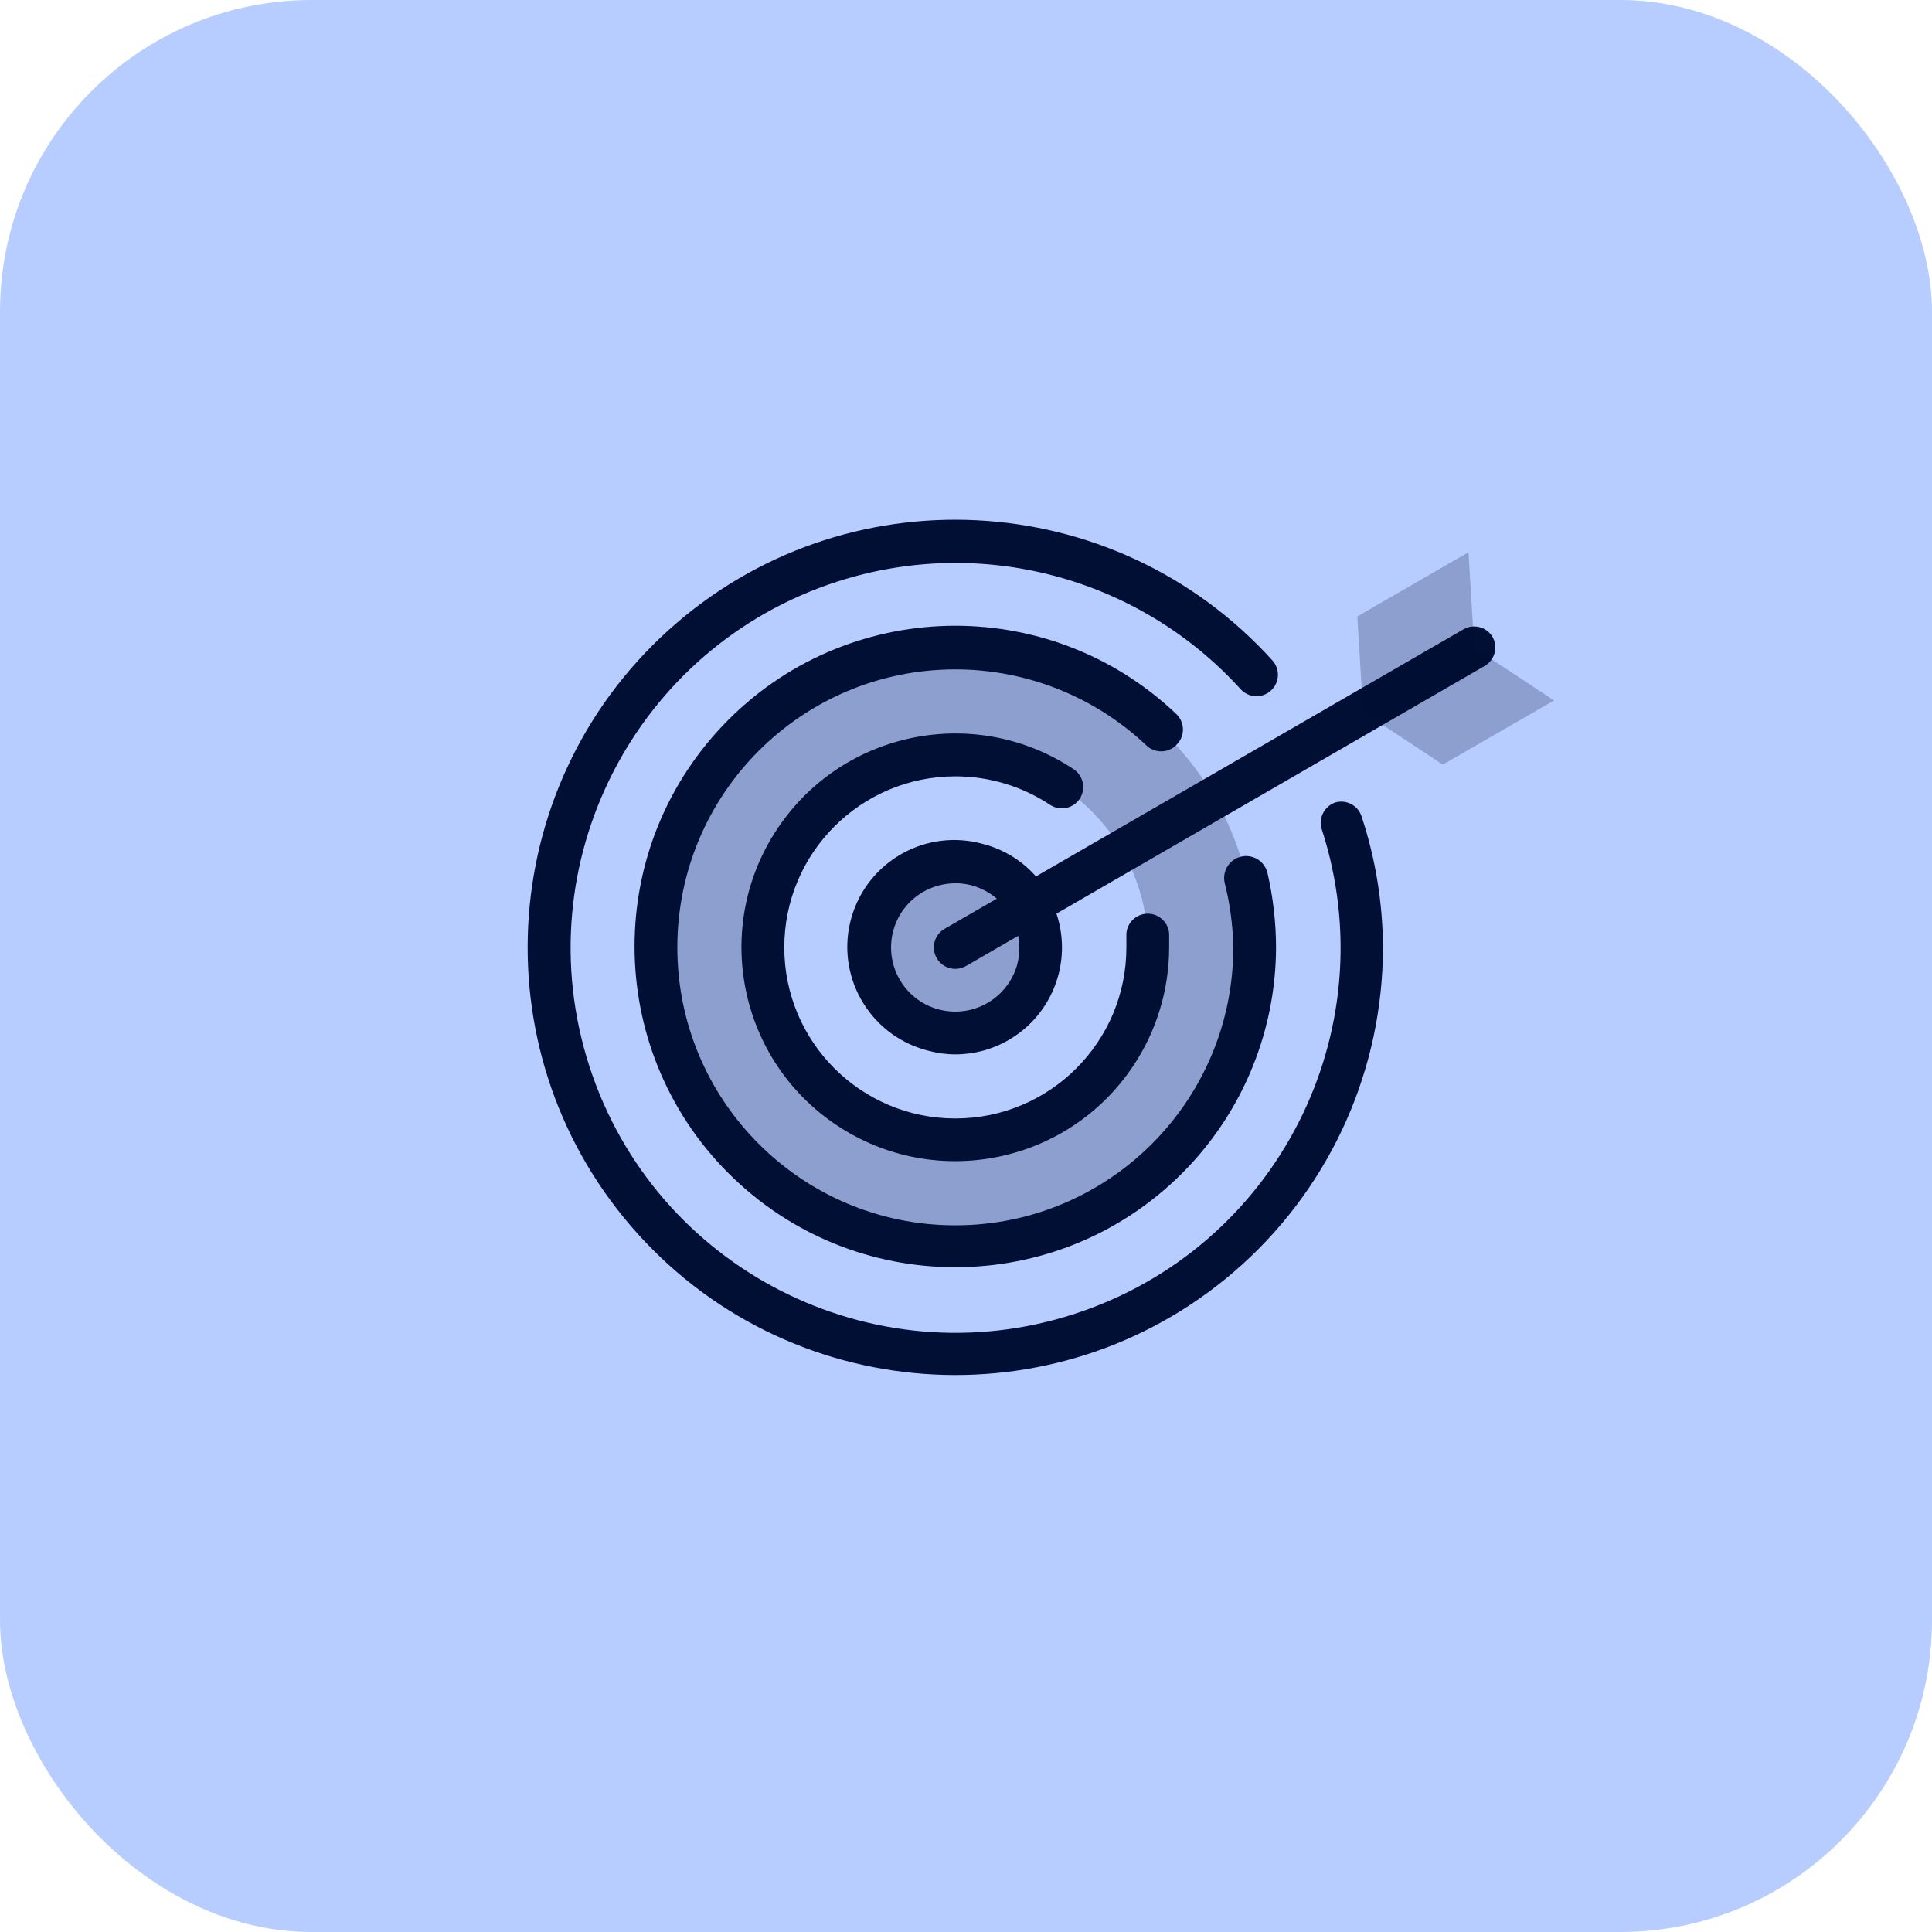
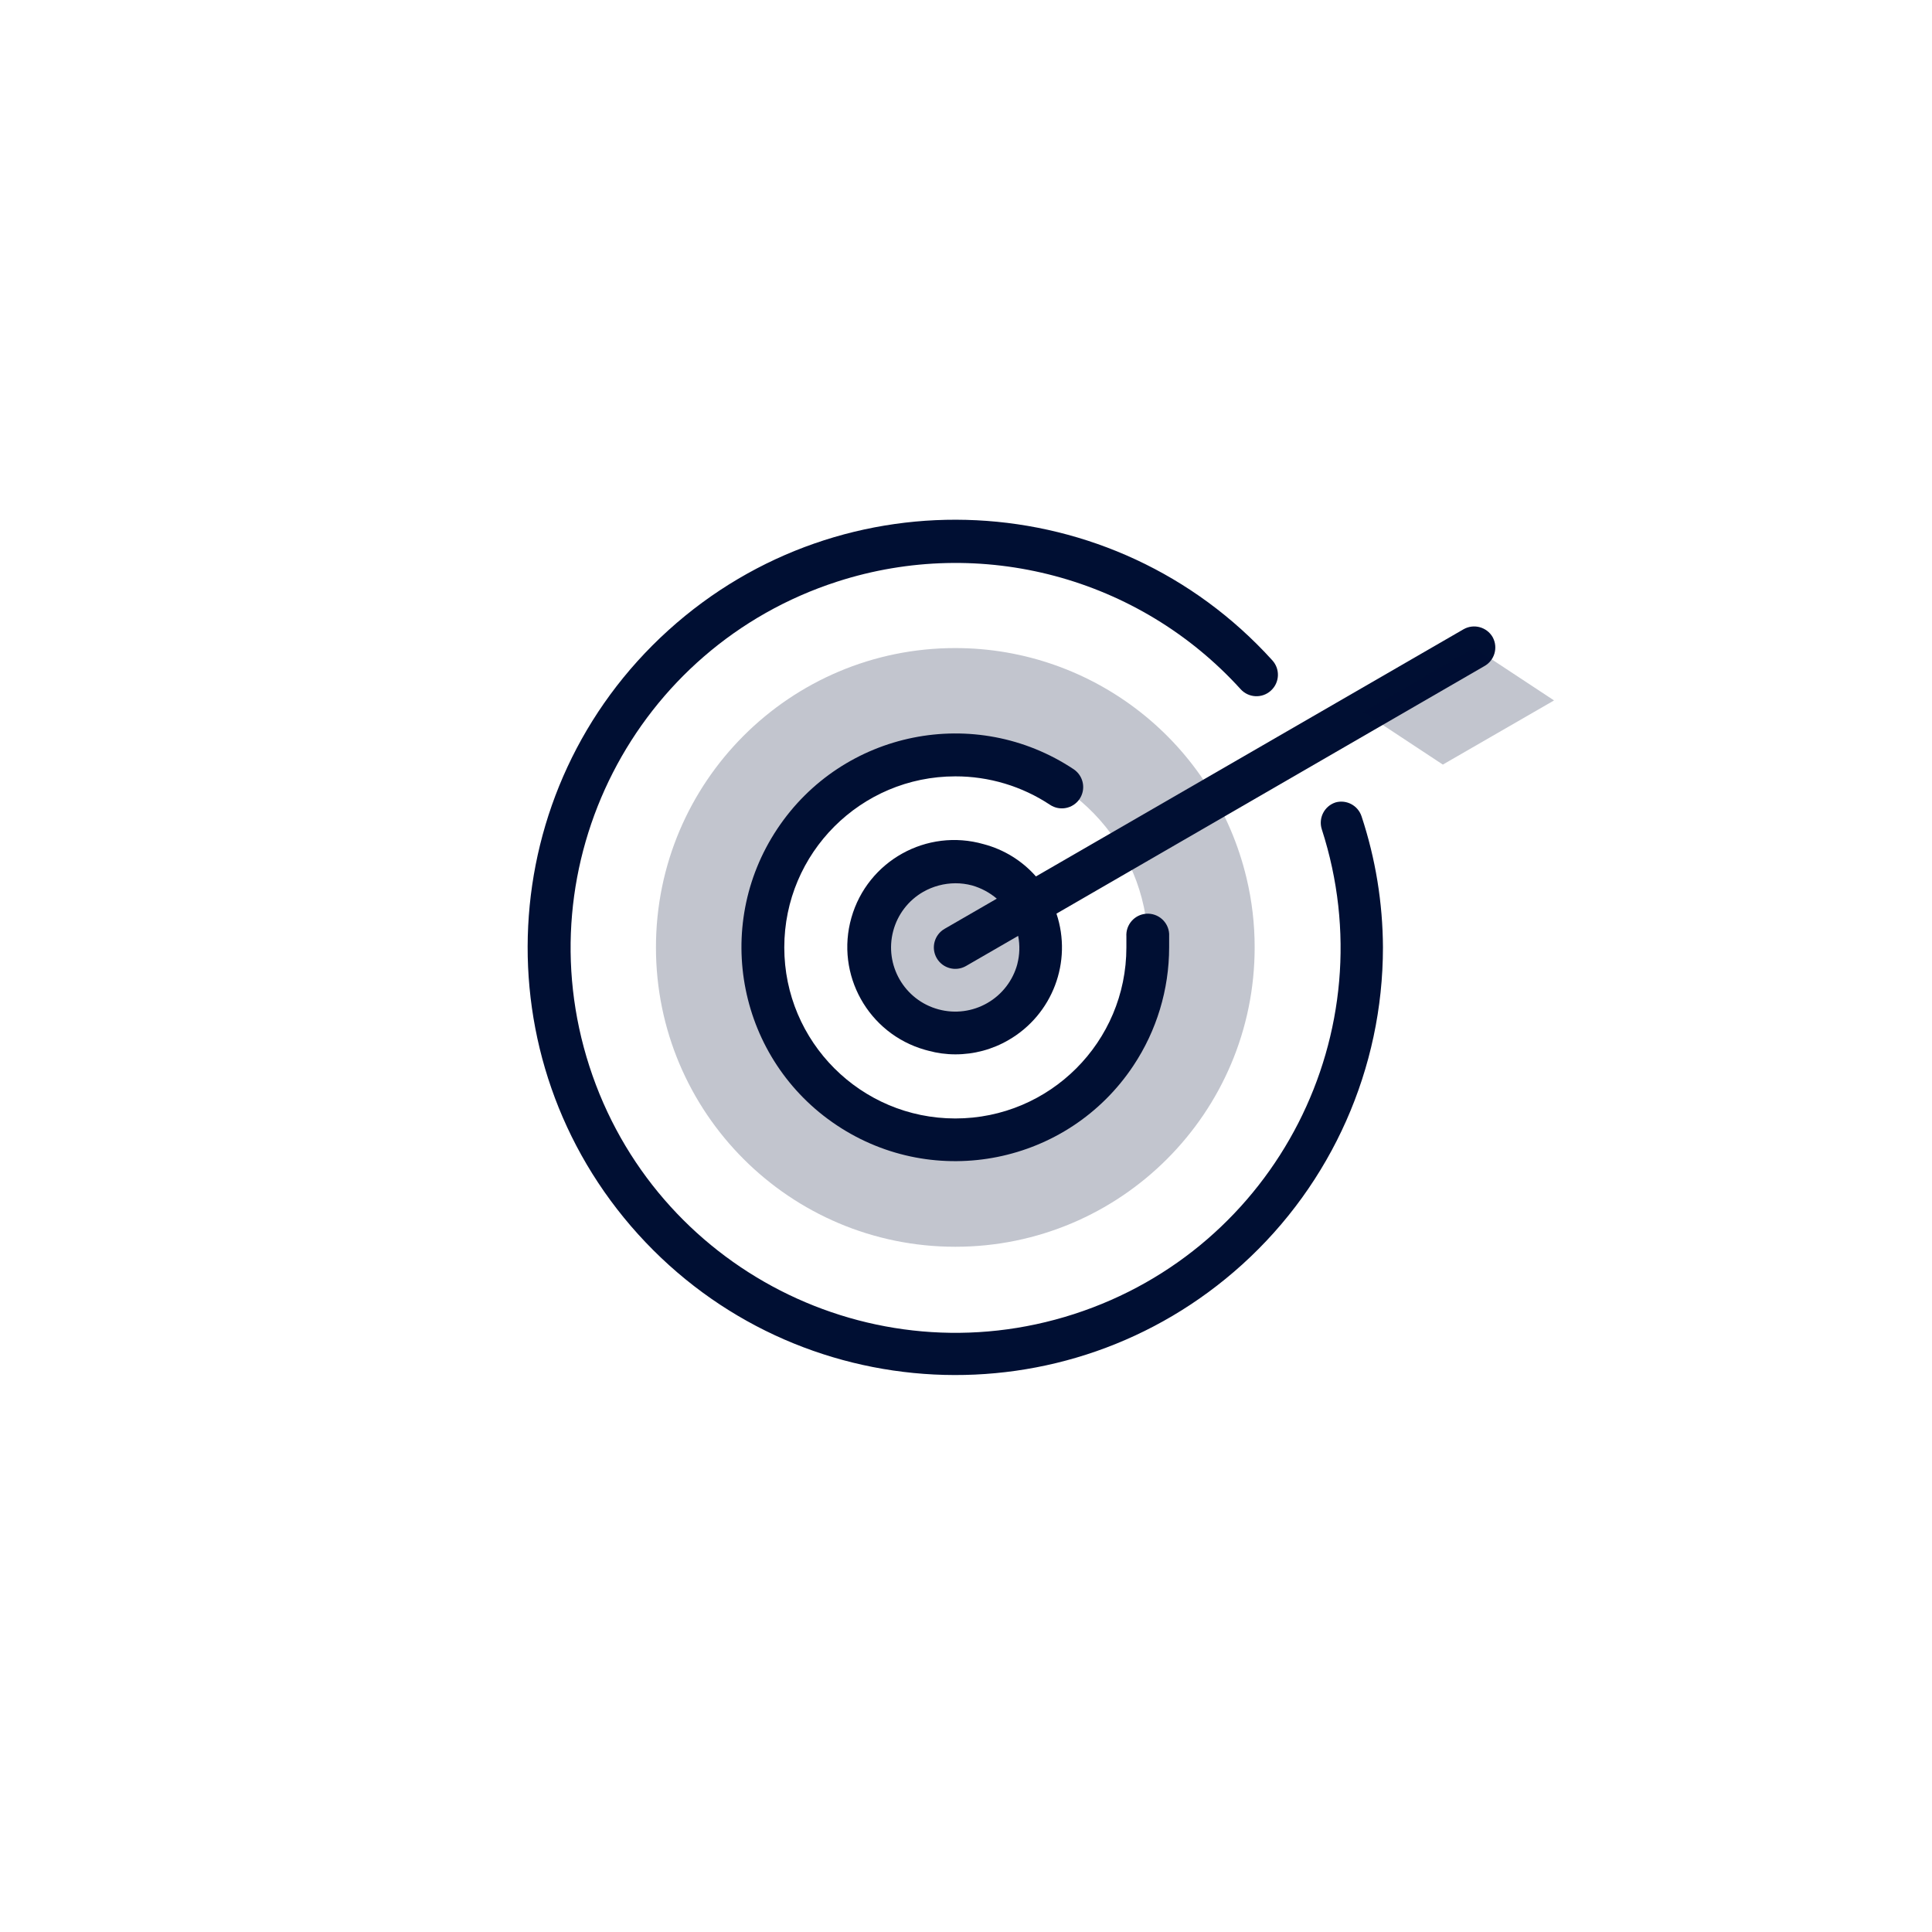
<svg xmlns="http://www.w3.org/2000/svg" id="Layer_2" data-name="Layer 2" viewBox="0 0 60.235 60.235">
  <defs>
    <style>
      .cls-1 {
        fill: #b8cdff;
      }

      .cls-2 {
        isolation: isolate;
        opacity: .24;
      }

      .cls-2, .cls-3 {
        fill: #000f33;
      }
    </style>
  </defs>
  <g id="Layer_1-2" data-name="Layer 1">
    <g>
-       <rect class="cls-1" width="60.235" height="60.235" rx="9.72" ry="9.72" />
      <g id="icon-honest-blue-driven">
        <circle class="cls-2" cx="29.784" cy="29.538" r="2.667" />
        <path class="cls-2" d="M29.784,20.205c-5.155,0-9.333,4.179-9.333,9.333s4.179,9.333,9.333,9.333,9.333-4.179,9.333-9.333c.001-.728-.084-1.452-.253-2.16-1-4.205-4.757-7.173-9.08-7.173ZM29.784,35.538c-3.314-.007-5.994-2.699-5.987-6.012s2.699-5.994,6.012-5.987c3.159.007,5.771,2.461,5.975,5.613v.387c0,3.314-2.686,6-6,6h0Z" />
        <path class="cls-3" d="M29.784,24.205c1.05-.002,2.078.307,2.953.887.304.202.714.122.92-.18.206-.305.126-.719-.179-.926-.001-0-.001-.001-.001-.001-3.065-2.04-7.204-1.208-9.243,1.857-2.04,3.065-1.208,7.204,1.857,9.243,3.065,2.04,7.204,1.208,9.243-1.857.728-1.093,1.116-2.377,1.117-3.69v-.427c-.024-.368-.342-.647-.71-.623-.368.024-.647.342-.623.71v.34c0,2.946-2.388,5.333-5.333,5.333s-5.333-2.388-5.333-5.333,2.388-5.333,5.333-5.333Z" />
-         <path class="cls-3" d="M41.638,25.018c-.35.114-.54.49-.427.84,2.04,6.306-1.418,13.071-7.724,15.111-6.306,2.04-13.071-1.418-15.111-7.724-2.04-6.306,1.418-13.071,7.724-15.111,4.487-1.451,9.408-.14,12.578,3.351.246.274.667.297.941.051.002-.002.004-.003.005-.005.272-.247.293-.667.047-.94-4.941-5.46-13.372-5.881-18.833-.941-5.46,4.941-5.881,13.372-.941,18.833,4.941,5.46,13.372,5.881,18.833.941,2.793-2.528,4.387-6.119,4.387-9.886-.006-1.389-.231-2.768-.667-4.087-.112-.339-.47-.53-.813-.433Z" />
-         <path class="cls-3" d="M36.684,23.218c.261-.259.263-.681.004-.943-.001-.001-.003-.003-.004-.004-3.998-3.811-10.327-3.659-14.138.338-3.811,3.998-3.659,10.327.338,14.138,3.998,3.811,10.327,3.659,14.138-.338,1.766-1.853,2.755-4.312,2.762-6.871-.002-.781-.091-1.559-.267-2.32-.086-.368-.455-.597-.823-.51-.368.086-.597.455-.51.823.166.656.255,1.33.267,2.007-.001,4.787-3.882,8.666-8.668,8.665-4.787-.001-8.666-3.882-8.665-8.668.001-4.787,3.882-8.666,8.668-8.665,2.213 0,4.343.848,5.952,2.368.265.256.687.249.943-.016.001-.001.003-.003.004-.004Z" />
+         <path class="cls-3" d="M41.638,25.018c-.35.114-.54.49-.427.84,2.04,6.306-1.418,13.071-7.724,15.111-6.306,2.04-13.071-1.418-15.111-7.724-2.04-6.306,1.418-13.071,7.724-15.111,4.487-1.451,9.408-.14,12.578,3.351.246.274.667.297.941.051.002-.002.004-.003.005-.005.272-.247.293-.667.047-.94-4.941-5.46-13.372-5.881-18.833-.941-5.46,4.941-5.881,13.372-.941,18.833,4.941,5.46,13.372,5.881,18.833.941,2.793-2.528,4.387-6.119,4.387-9.886-.006-1.389-.231-2.768-.667-4.087-.112-.339-.47-.53-.813-.433" />
        <path class="cls-3" d="M46.538,19.865c-.183-.317-.588-.428-.907-.247l-13.333,7.707c-.432-.491-1.001-.841-1.633-1.007-1.77-.505-3.615.521-4.12,2.292-.505,1.77.521,3.615,2.292,4.12.036.01.072.02.108.029.274.075.556.113.84.113.583.001,1.156-.153,1.66-.447,1.37-.792,1.994-2.439,1.493-3.94l13.333-7.713c.324-.175.444-.58.268-.904-.001-.001-.001-.002-.002-.003ZM31.718,30.058c-.138.512-.474.949-.933,1.213-.46.266-1.007.338-1.52.2-1.067-.285-1.701-1.381-1.416-2.448.137-.515.474-.953.936-1.218.305-.173.649-.265,1-.267.175-.001.35.022.52.067.284.081.548.222.773.413l-1.627.94c-.32.184-.431.593-.247.913.184.32.593.431.913.247l1.627-.94c.057.292.048.592-.027.88Z" />
-         <polygon class="cls-2" points="45.784 17.218 42.318 19.218 42.498 22.198 45.964 20.198 45.784 17.218" />
        <polygon class="cls-2" points="45.964 20.198 42.498 22.198 44.984 23.838 48.451 21.838 45.964 20.198" />
      </g>
    </g>
  </g>
</svg>